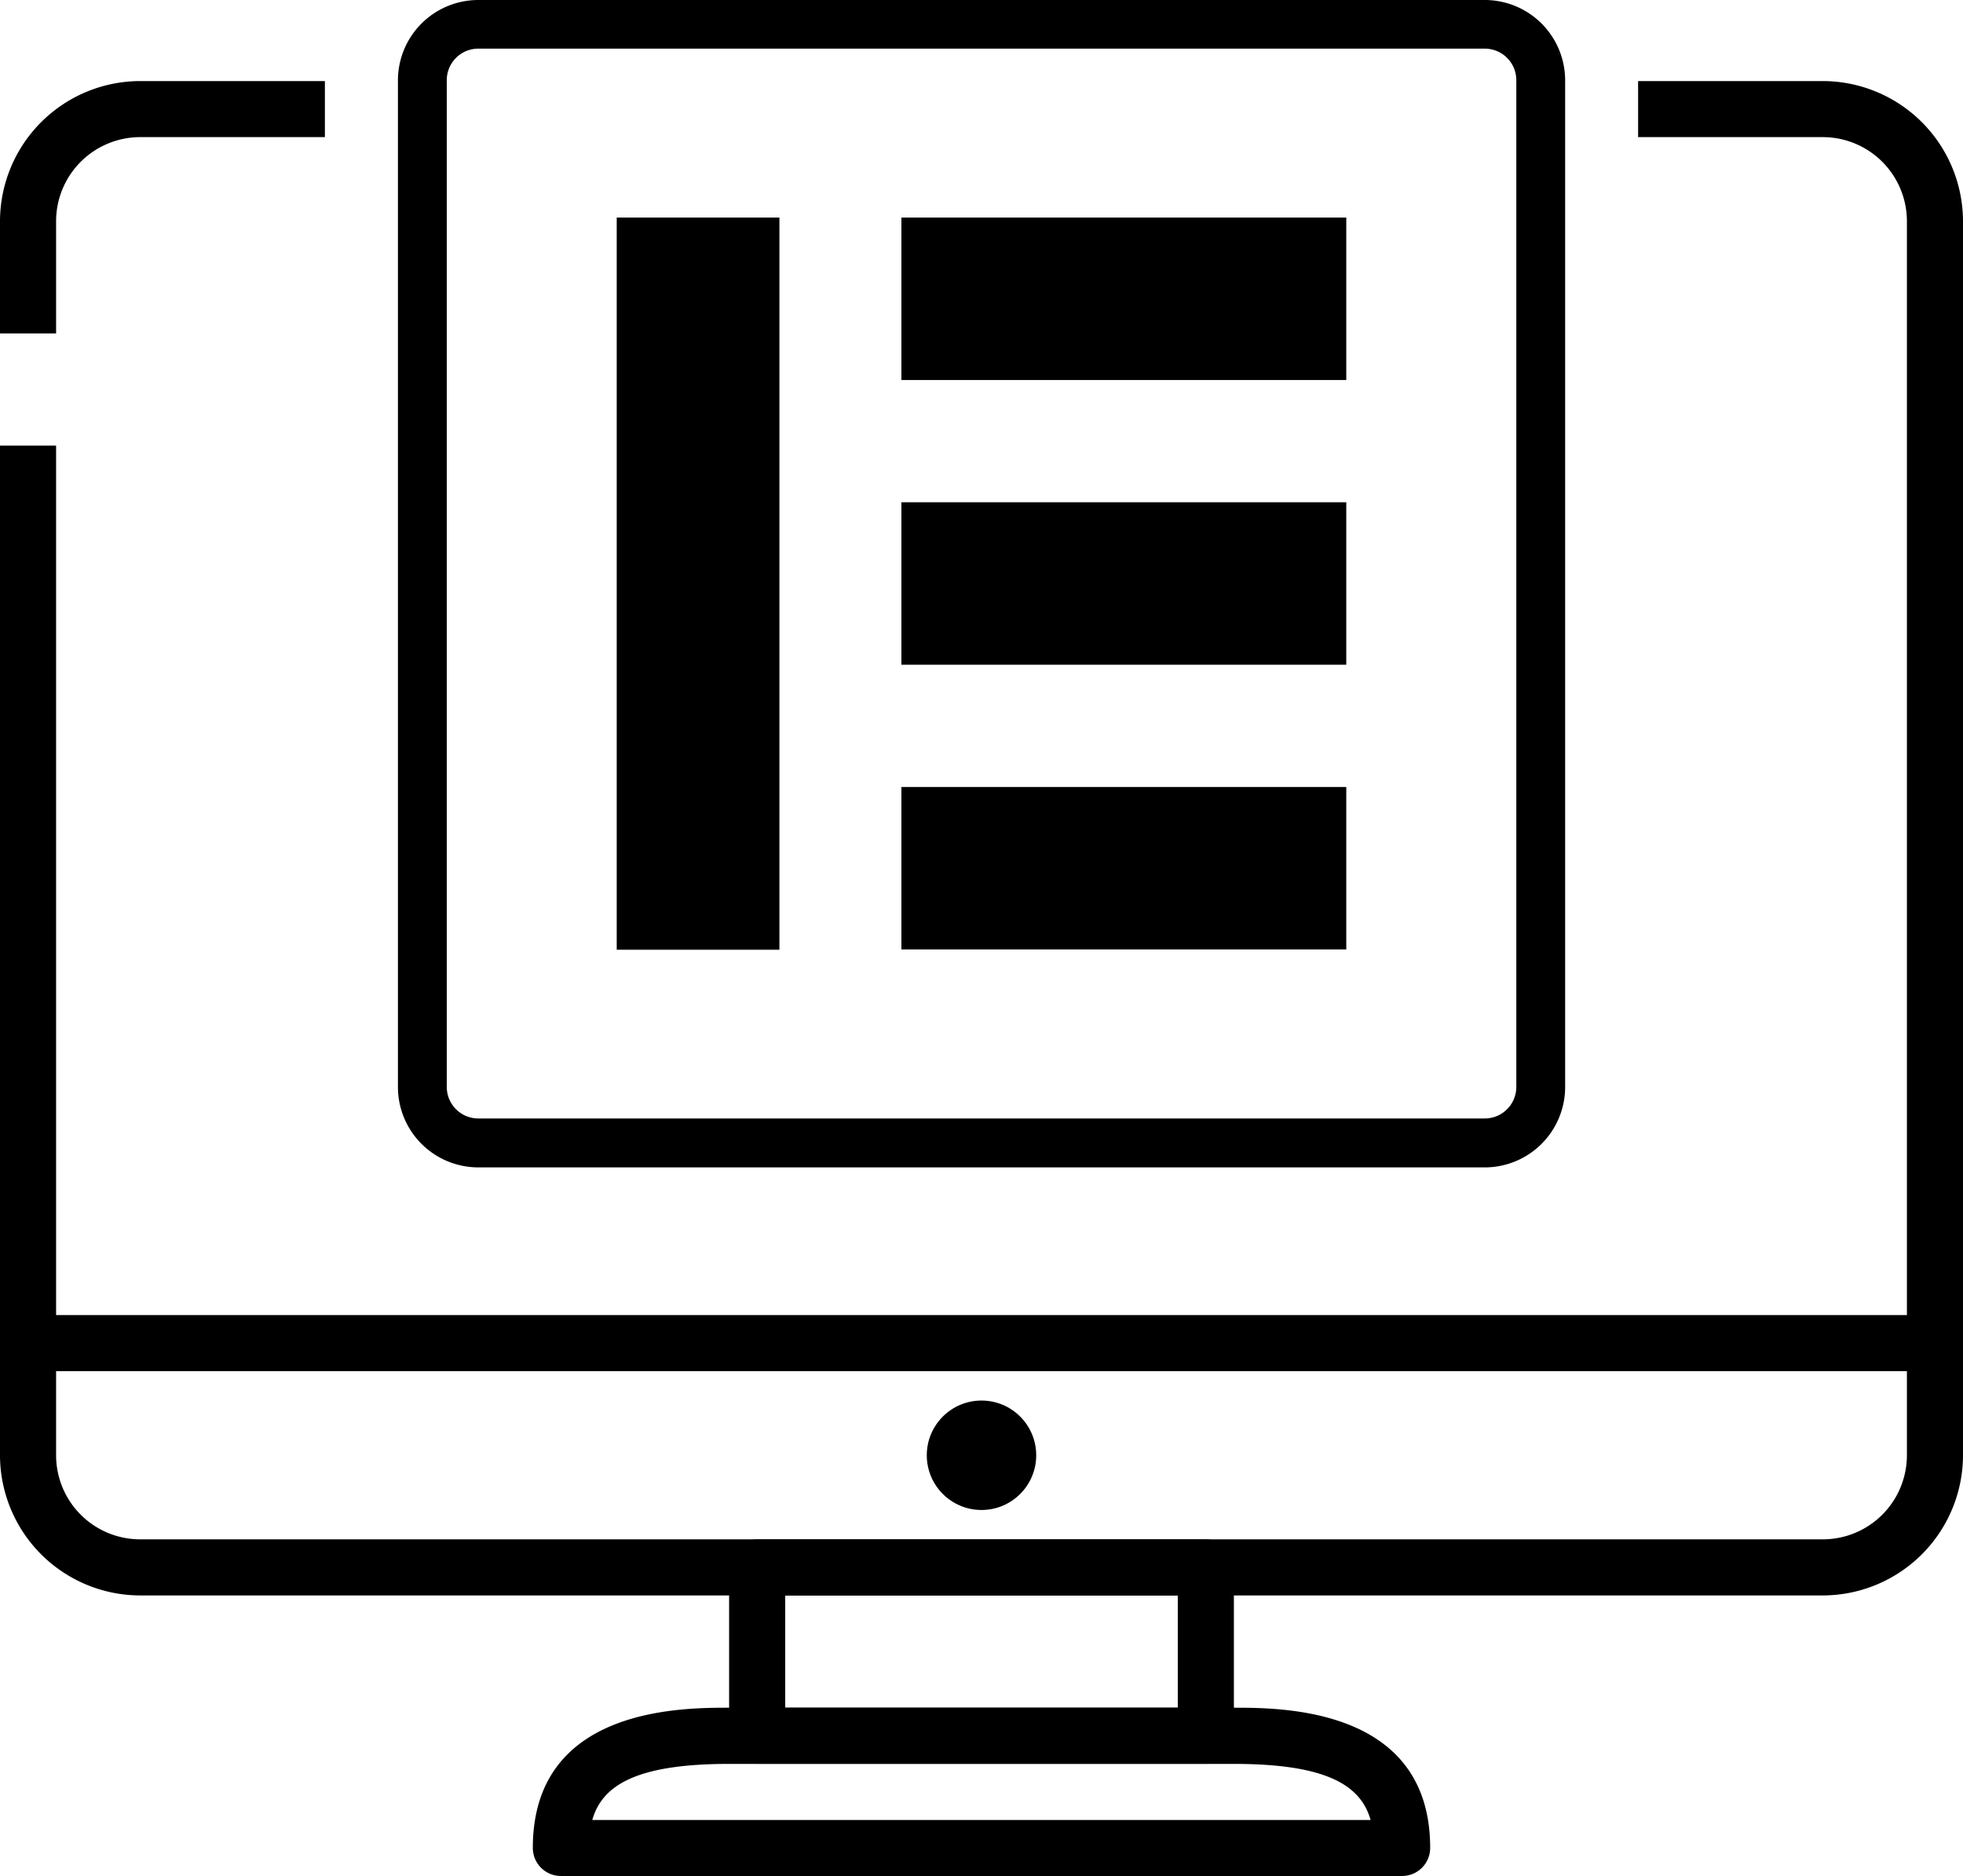
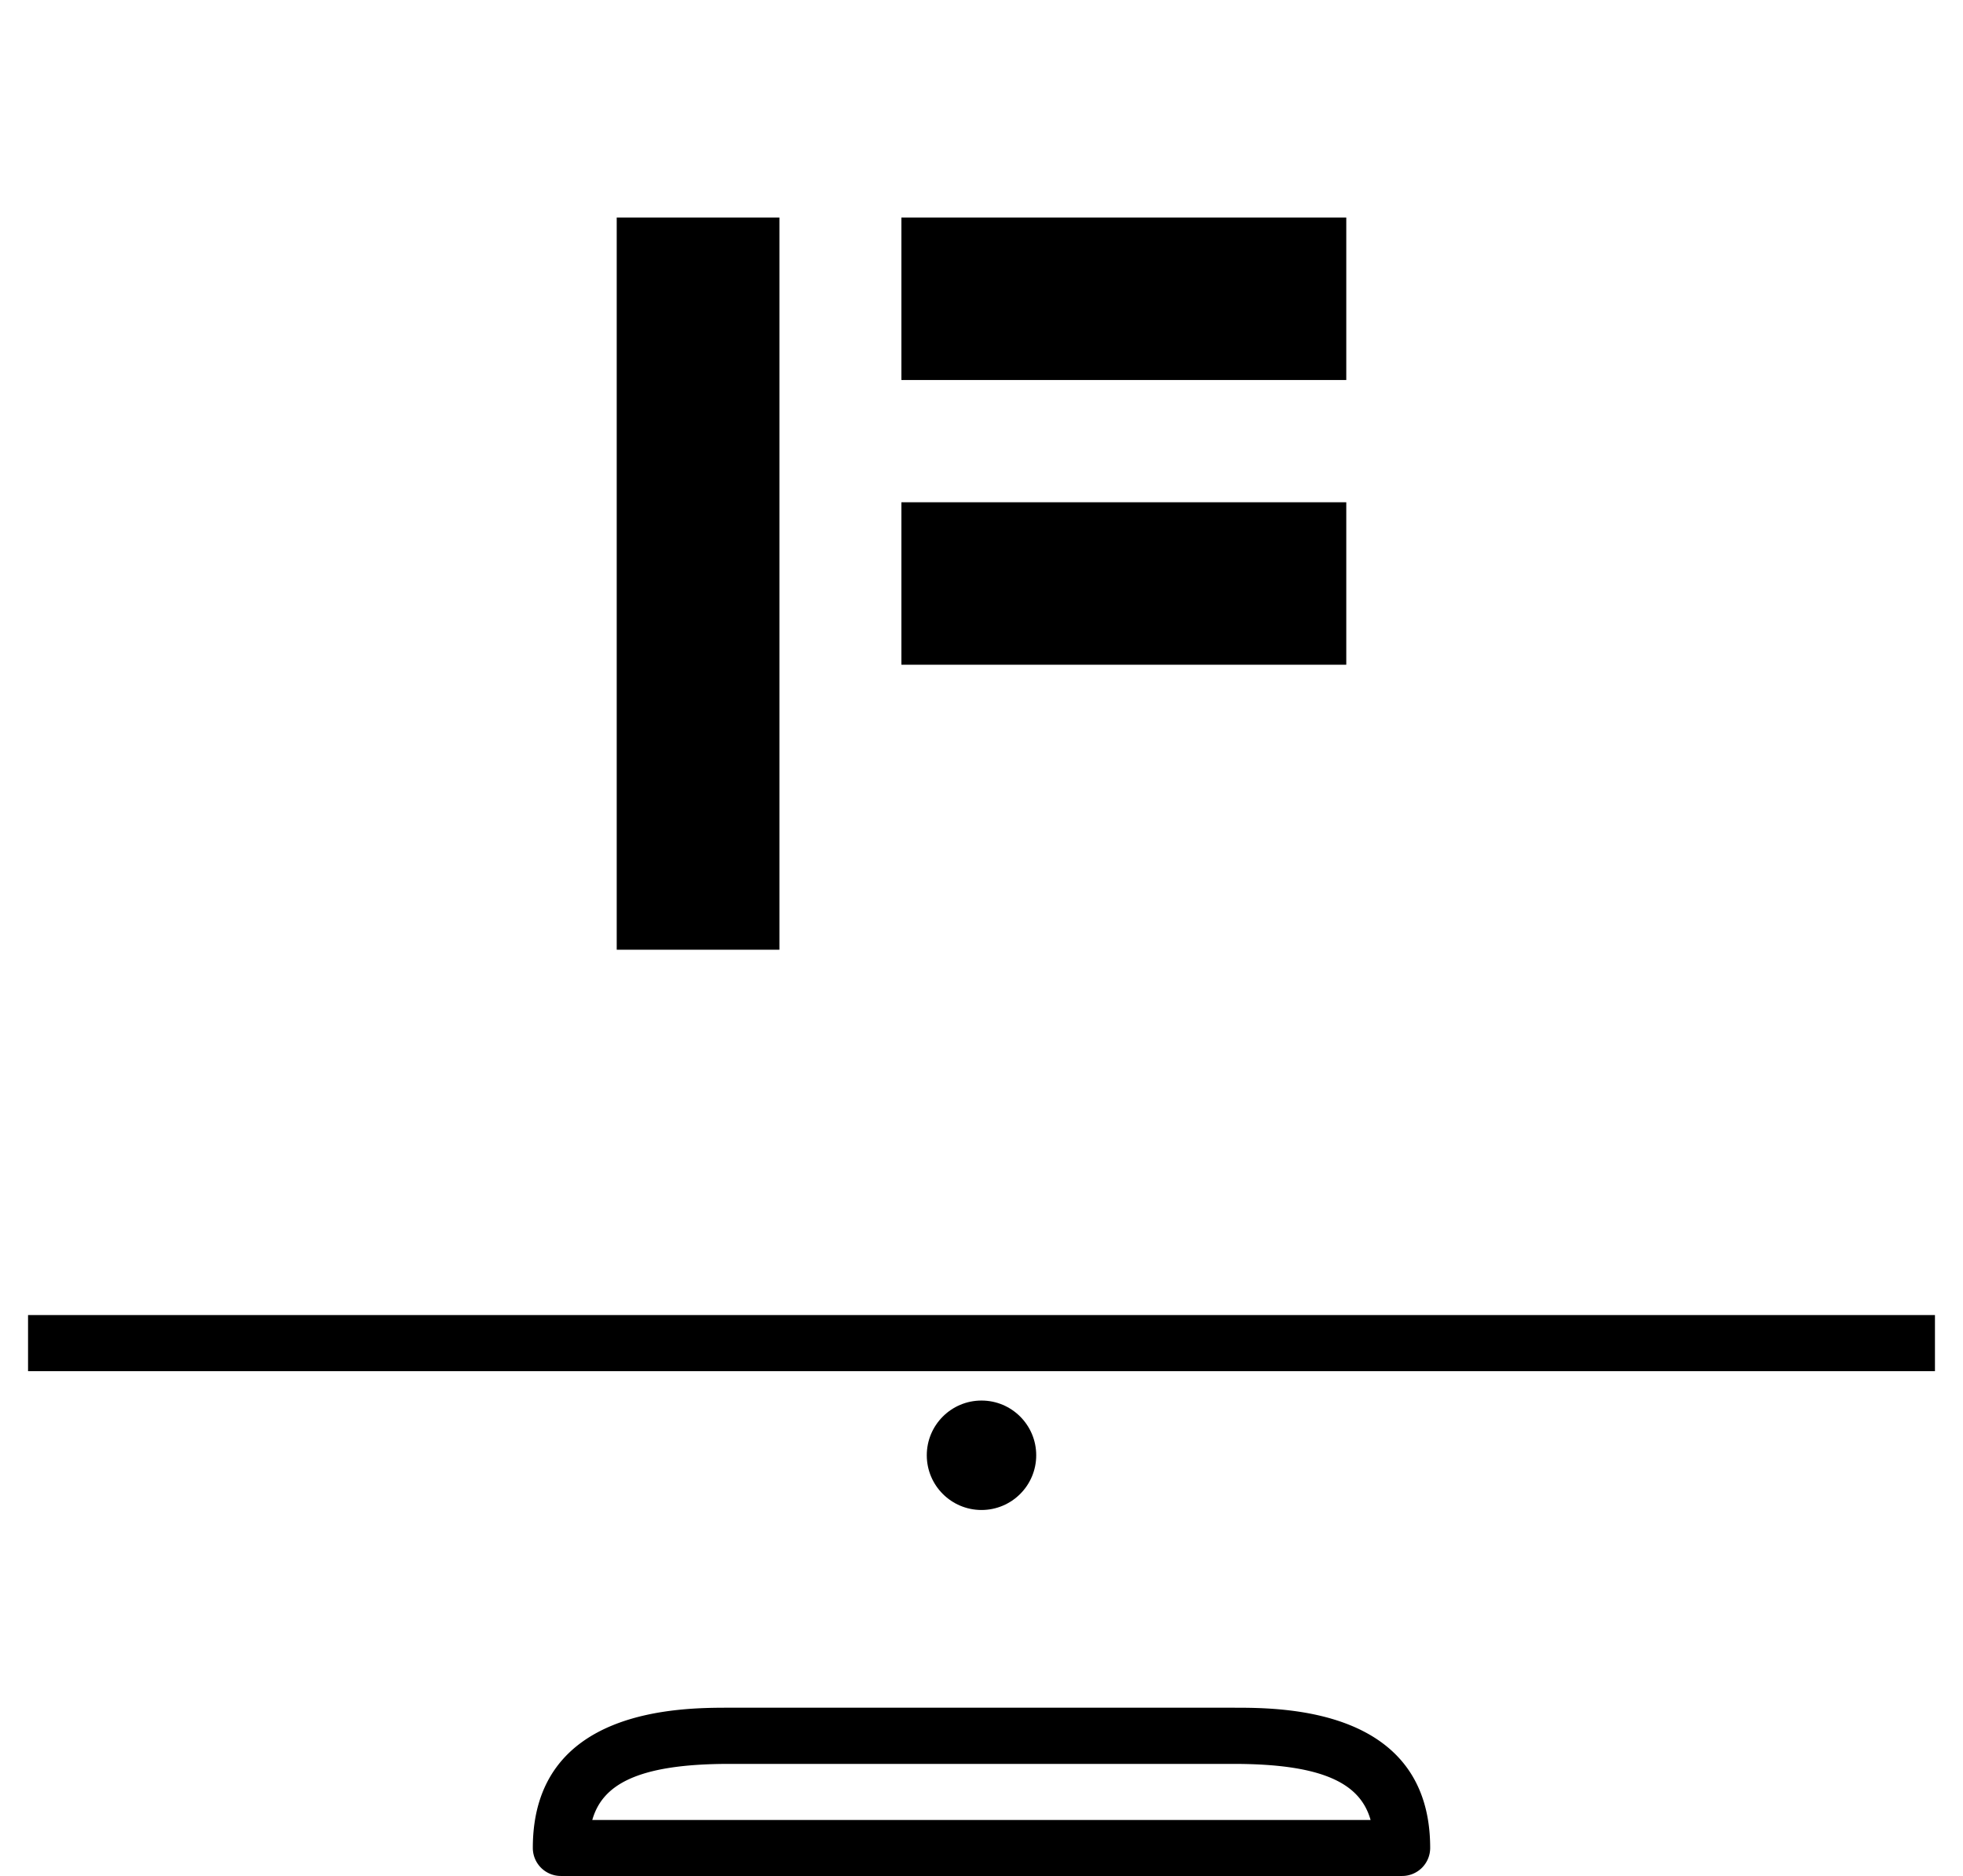
<svg xmlns="http://www.w3.org/2000/svg" id="Icons" viewBox="0 0 484.32 462.81">
  <title>ElementorPageBuilder Icon</title>
  <path d="M345.94,463.33H138.38a6.92,6.92,0,0,1-6.92-6.92h0c0-34.59,36.46-34.59,48.43-34.59H304.43c12,0,48.43,0,48.43,34.59A6.92,6.92,0,0,1,345.94,463.33ZM146.16,449.52h192c-2.41-8.52-10.77-13.84-33.76-13.84H179.89c-23,0-31.34,5.32-33.76,13.84Z" transform="translate(0 -0.52)" />
-   <path d="M297.51,435.65H186.81a6.92,6.92,0,0,1-6.92-6.92h0V387.22a6.92,6.92,0,0,1,6.92-6.92h110.7a6.92,6.92,0,0,1,6.92,6.92h0v41.51A6.92,6.92,0,0,1,297.51,435.65ZM193.73,421.81h96.86V394.14H193.73Z" transform="translate(0 -0.52)" />
  <path d="M6.92,324.95H477.4v13.84H6.92Z" transform="translate(0 -0.52)" />
  <circle cx="242.16" cy="359.02" r="13.5" />
-   <path d="M80.16,20.52V34.35H34.59A20.76,20.76,0,0,0,13.84,55.11V82.78H0V55.11A34.64,34.64,0,0,1,34.59,20.52Z" transform="translate(0 -0.52)" />
-   <path d="M404.16,20.52V34.35h45.57a20.76,20.76,0,0,1,20.75,20.76V359.52a20.75,20.75,0,0,1-20.74,20.76H34.59a20.75,20.75,0,0,1-20.75-20.75h0V110.46H0V359.52a34.64,34.64,0,0,0,34.59,34.6H449.73a34.64,34.64,0,0,0,34.59-34.6V55.11a34.64,34.64,0,0,0-34.59-34.59Z" transform="translate(0 -0.52)" />
-   <path d="M366.34,288.52H118a19.84,19.84,0,0,1-19.82-19.84V20.32A19.84,19.84,0,0,1,118,.52H366.34a19.84,19.84,0,0,1,19.82,19.8V268.68A19.84,19.84,0,0,1,366.34,288.52ZM118,12.52a7.78,7.78,0,0,0-7.77,7.77V268.68a7.78,7.78,0,0,0,7.77,7.77H366.34a7.78,7.78,0,0,0,7.77-7.77V20.32a7.78,7.78,0,0,0-7.76-7.8H118Z" transform="translate(0 -0.52)" />
  <rect x="222.4" y="53.67" width="109.76" height="40.08" />
  <rect x="222.4" y="123.91" width="109.76" height="40.08" />
-   <rect x="222.4" y="194.16" width="109.76" height="40.08" />
  <rect x="152.16" y="53.67" width="40.14" height="180.63" />
</svg>